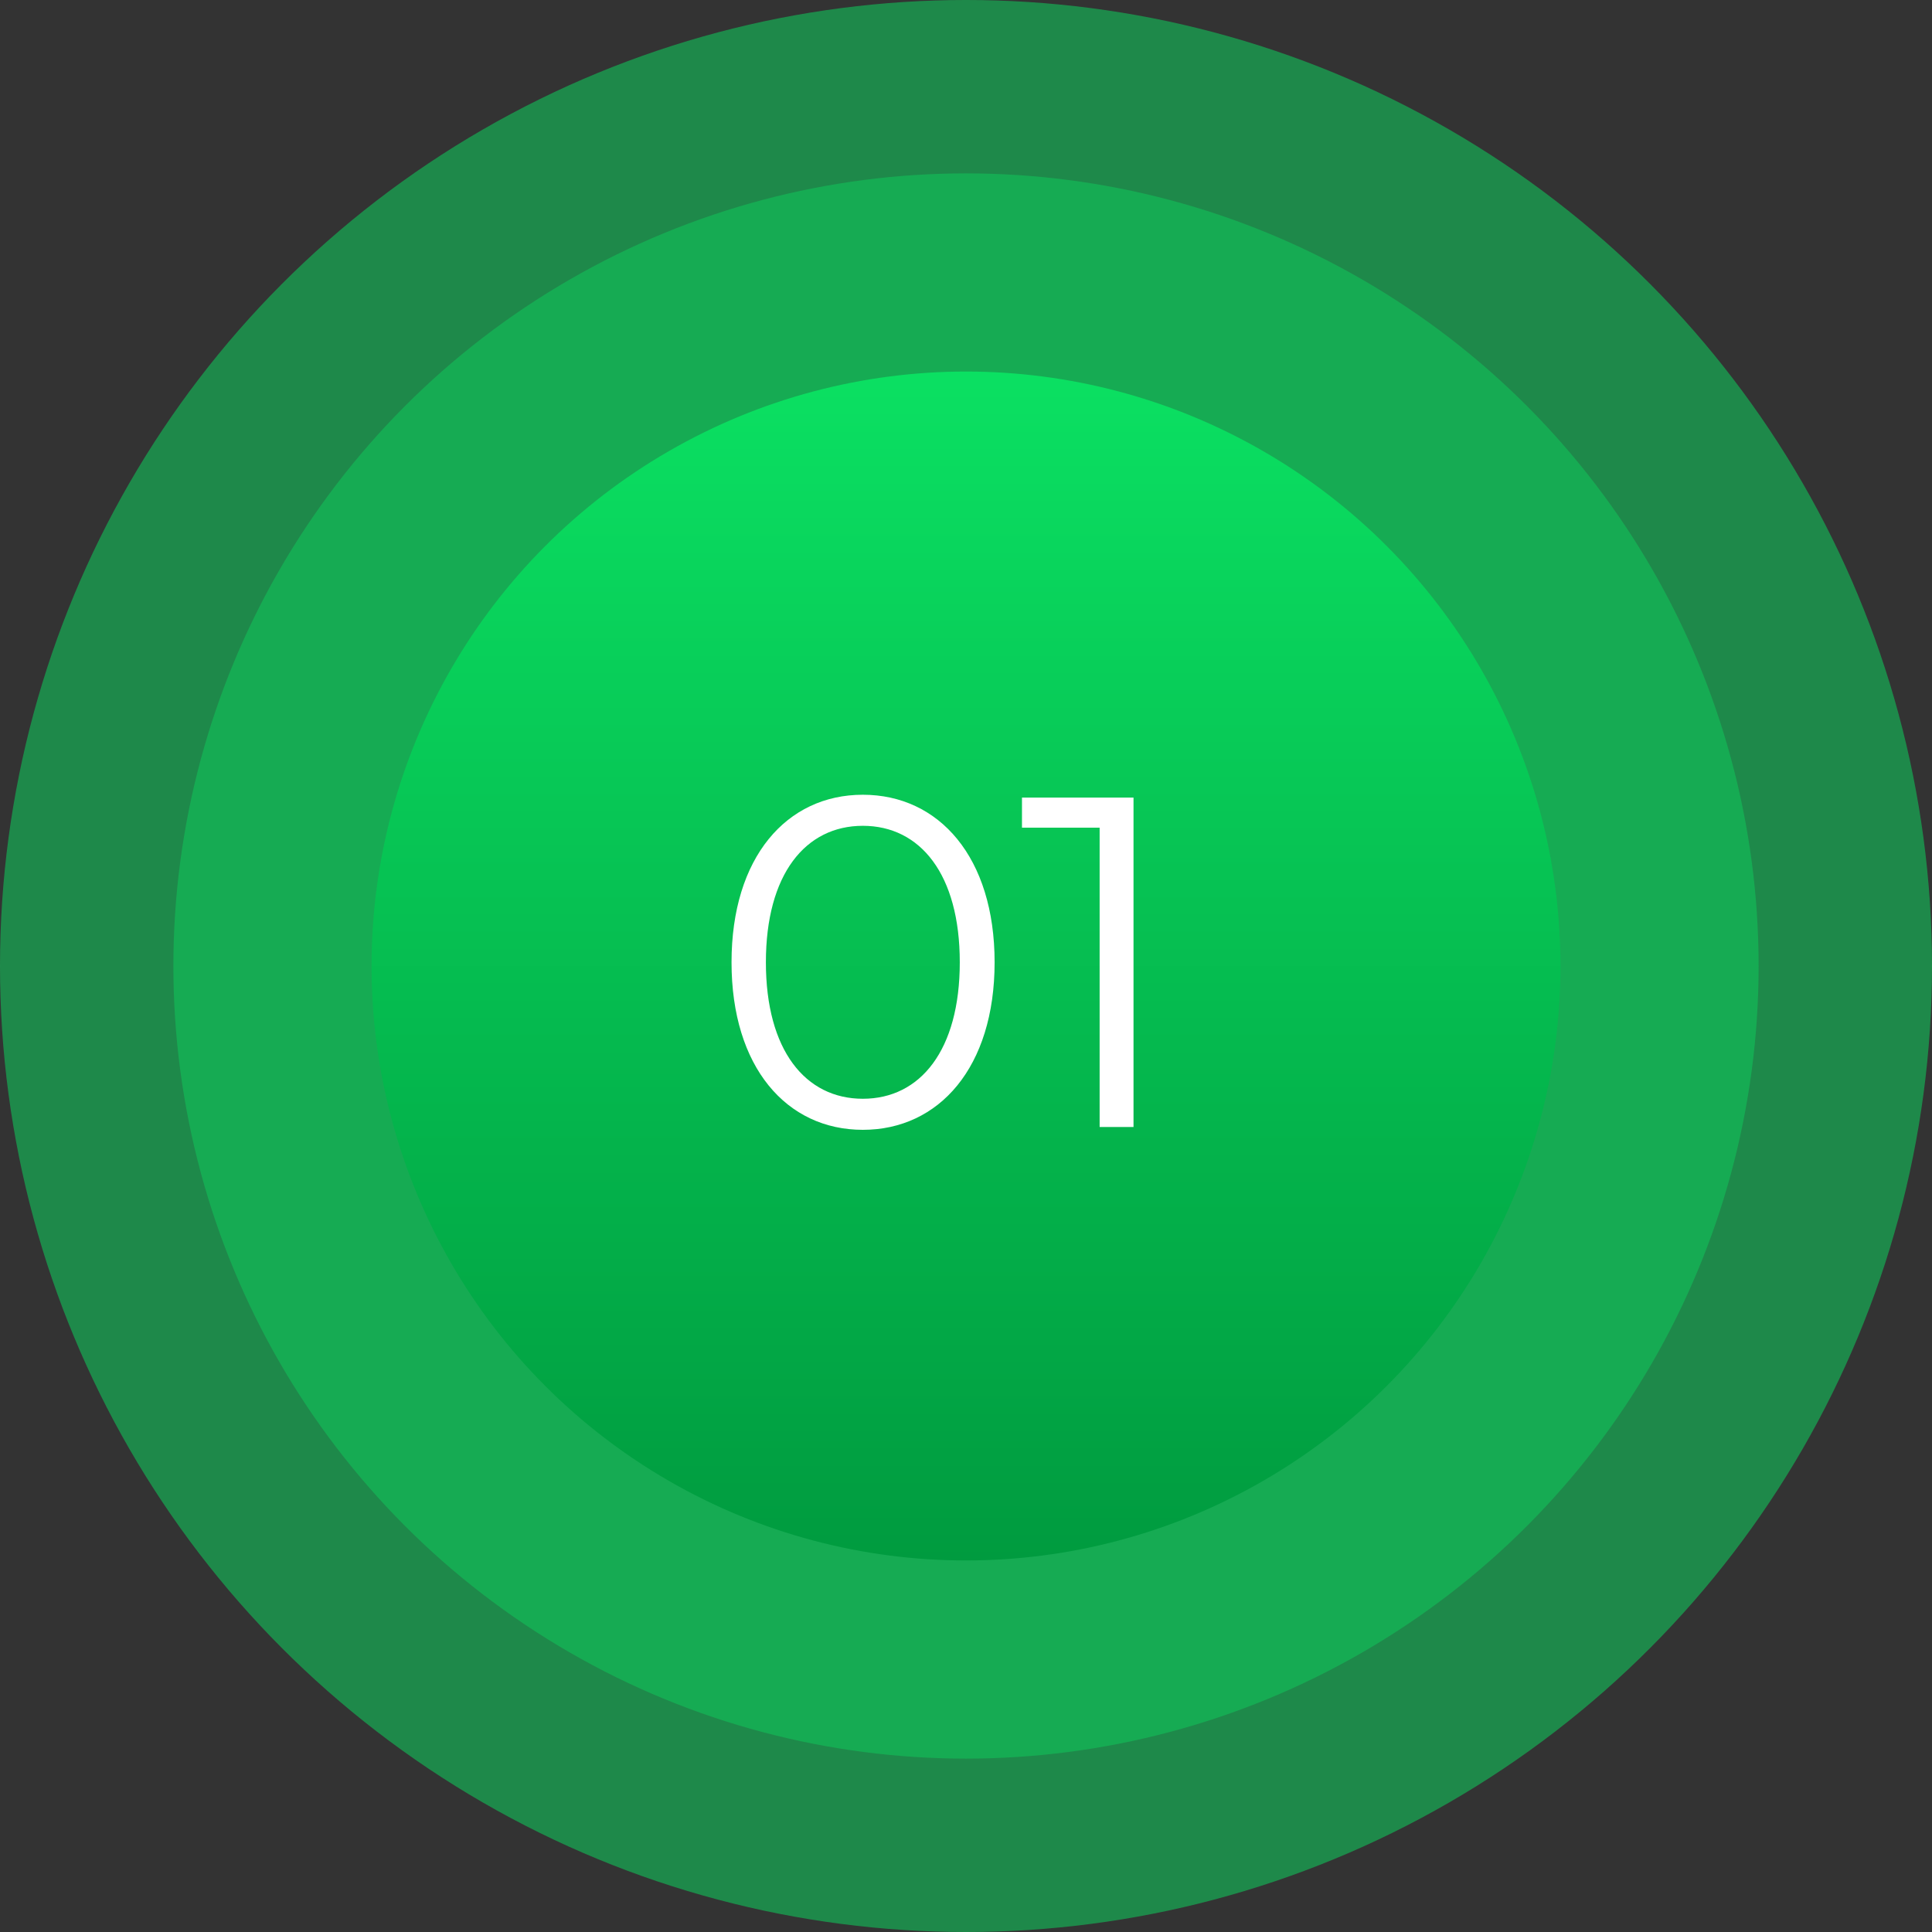
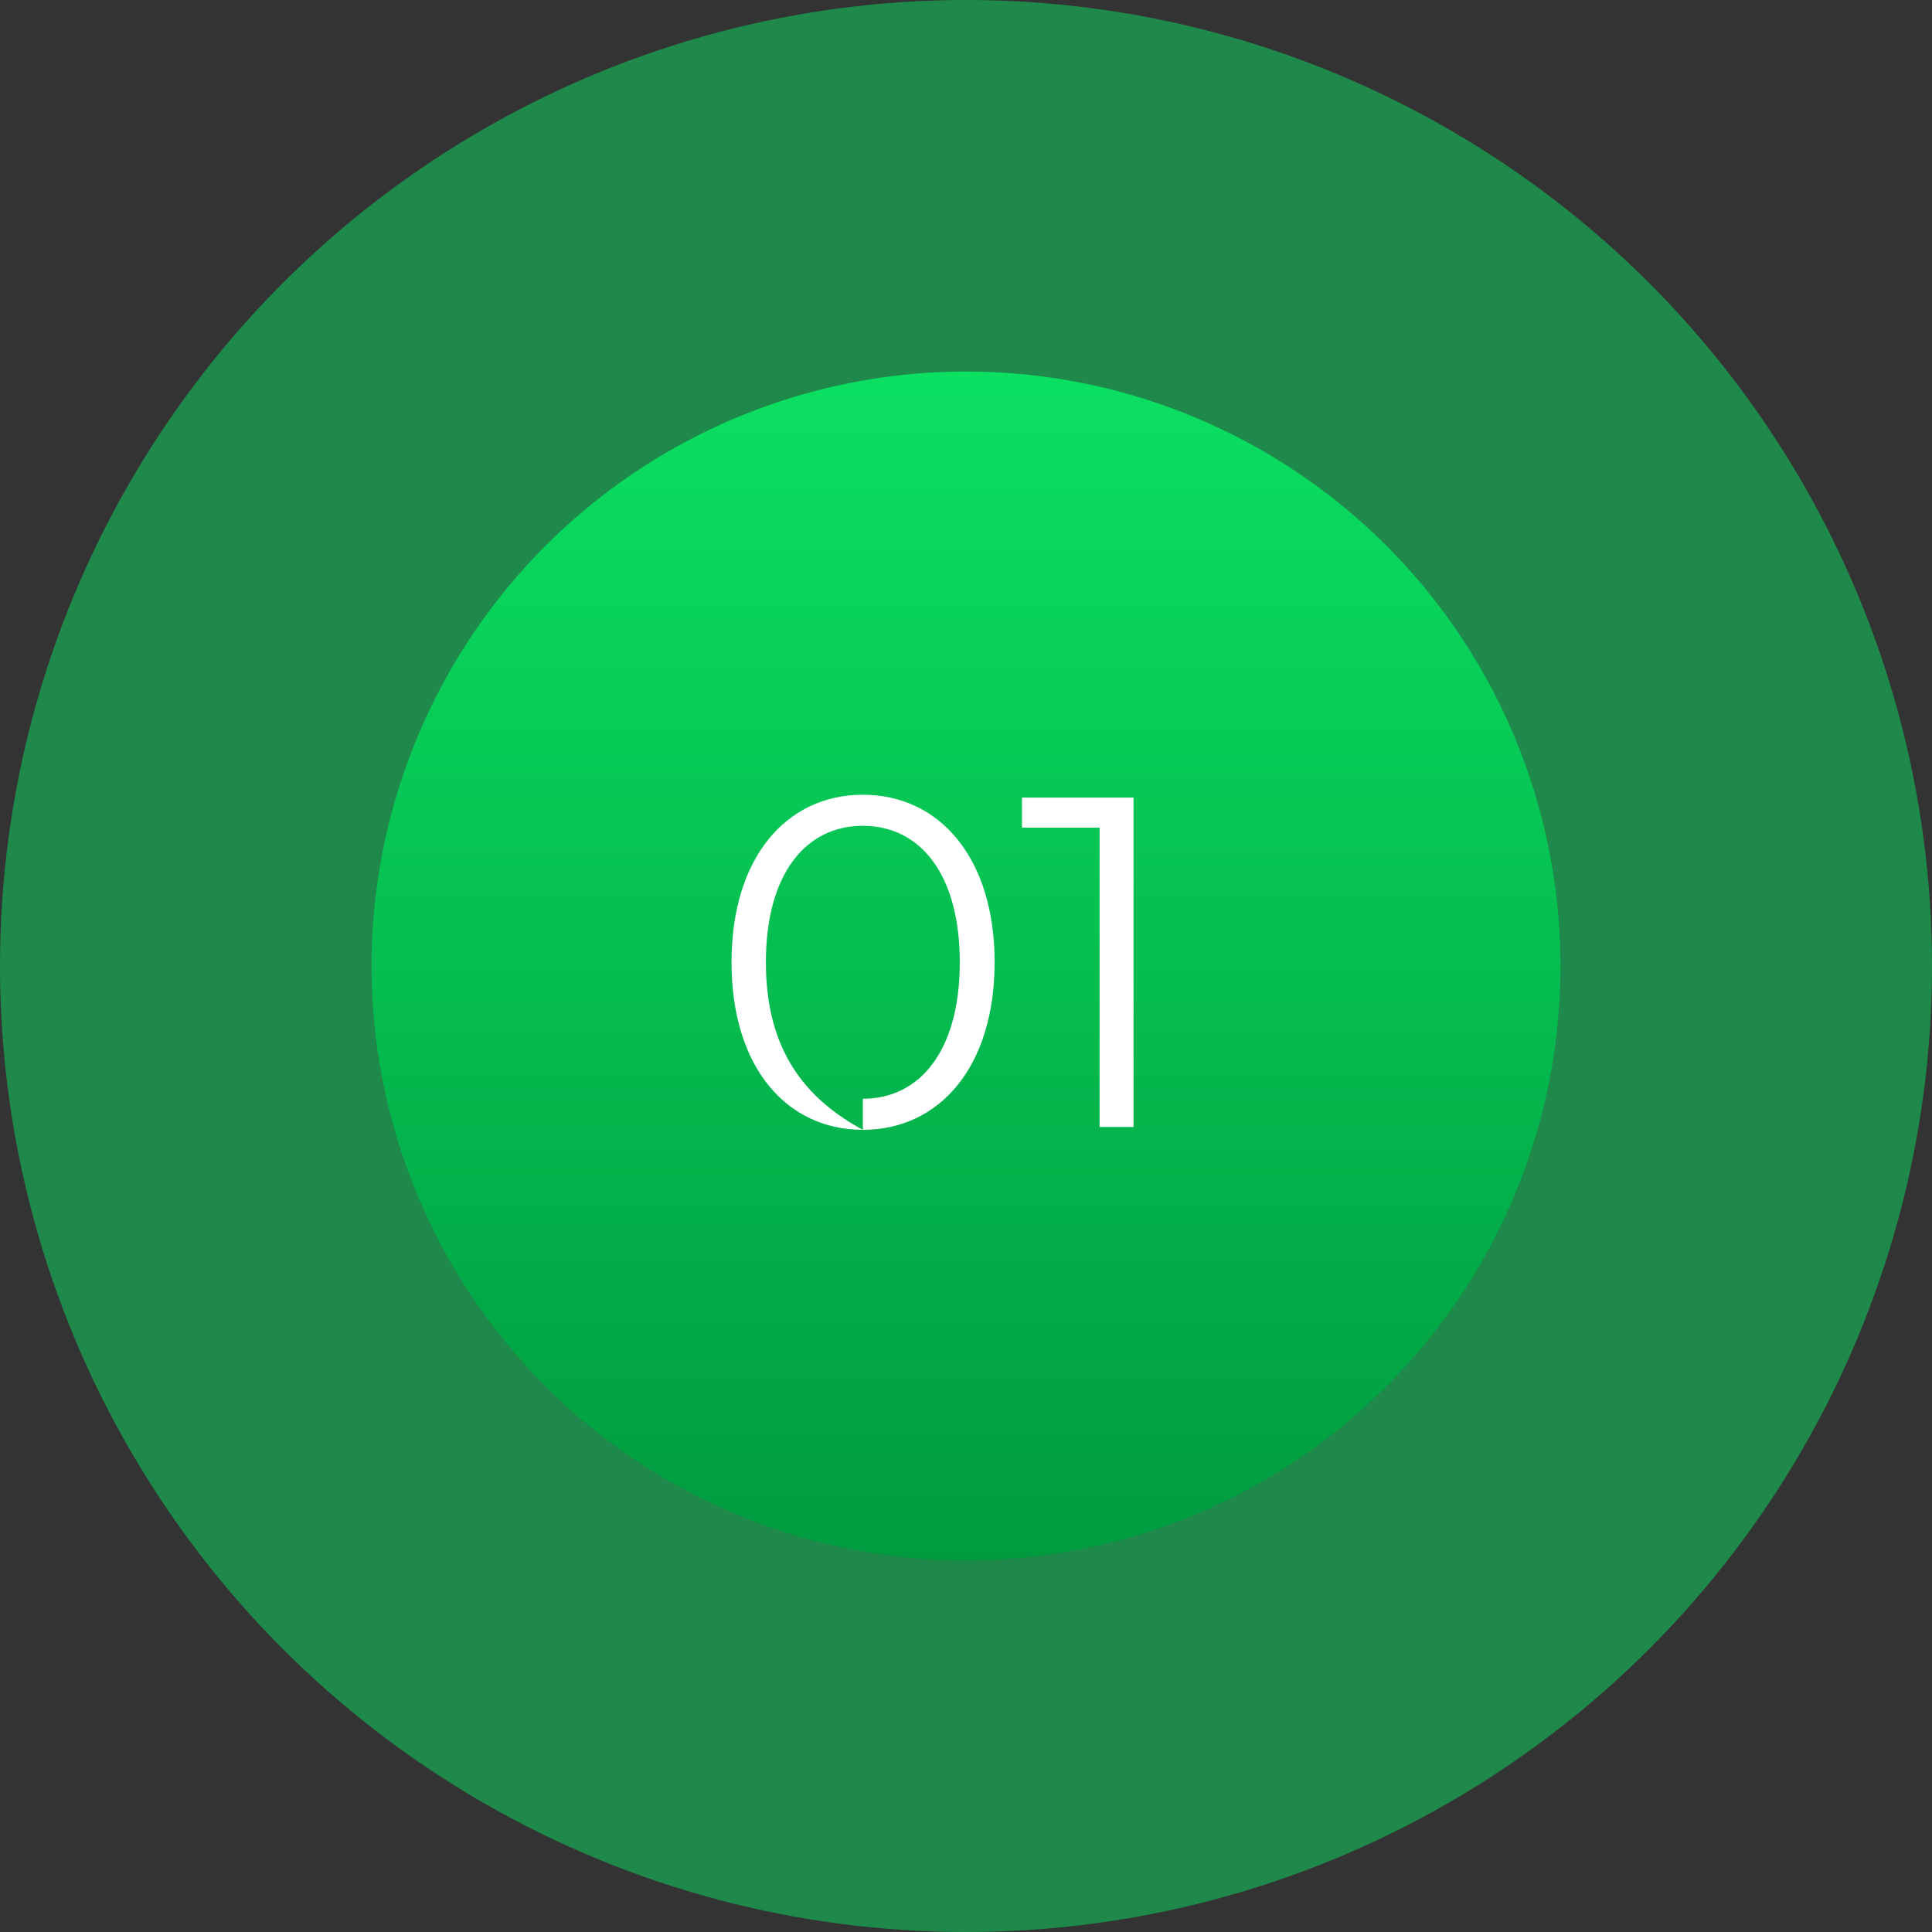
<svg xmlns="http://www.w3.org/2000/svg" width="156" height="156" viewBox="0 0 156 156" fill="none">
  <rect x="0" y="0" width="156" height="156" fill="#333333" stroke="none" />
  <circle opacity="0.5" cx="78" cy="78" r="78" fill="#0BE062" />
-   <circle opacity="0.4" cx="78" cy="78" r="64" fill="#0BE062" />
  <circle cx="78" cy="78" r="48" fill="url(#paint0_linear_90_453)" />
-   <path d="M69.67 91.228C75.826 91.228 80.31 86.174 80.31 77.7C80.31 69.226 75.826 64.172 69.67 64.172C63.514 64.172 59.068 69.226 59.068 77.7C59.068 86.174 63.514 91.228 69.67 91.228ZM69.67 88.72C65.034 88.72 61.842 84.806 61.842 77.7C61.842 70.594 65.034 66.68 69.67 66.68C74.306 66.68 77.498 70.594 77.498 77.7C77.498 84.806 74.306 88.72 69.67 88.72ZM82.52 64.4V66.832H88.79V91H91.526V64.4H82.52Z" fill="white" />
+   <path d="M69.67 91.228C75.826 91.228 80.31 86.174 80.31 77.7C80.31 69.226 75.826 64.172 69.67 64.172C63.514 64.172 59.068 69.226 59.068 77.7C59.068 86.174 63.514 91.228 69.67 91.228ZC65.034 88.72 61.842 84.806 61.842 77.7C61.842 70.594 65.034 66.68 69.67 66.68C74.306 66.68 77.498 70.594 77.498 77.7C77.498 84.806 74.306 88.72 69.67 88.72ZM82.52 64.4V66.832H88.79V91H91.526V64.4H82.52Z" fill="white" />
  <defs>
    <linearGradient id="paint0_linear_90_453" x1="78" y1="30" x2="78" y2="126" gradientUnits="userSpaceOnUse">
      <stop stop-color="#0BE062" />
      <stop offset="1" stop-color="#009B3F" />
    </linearGradient>
  </defs>
</svg>